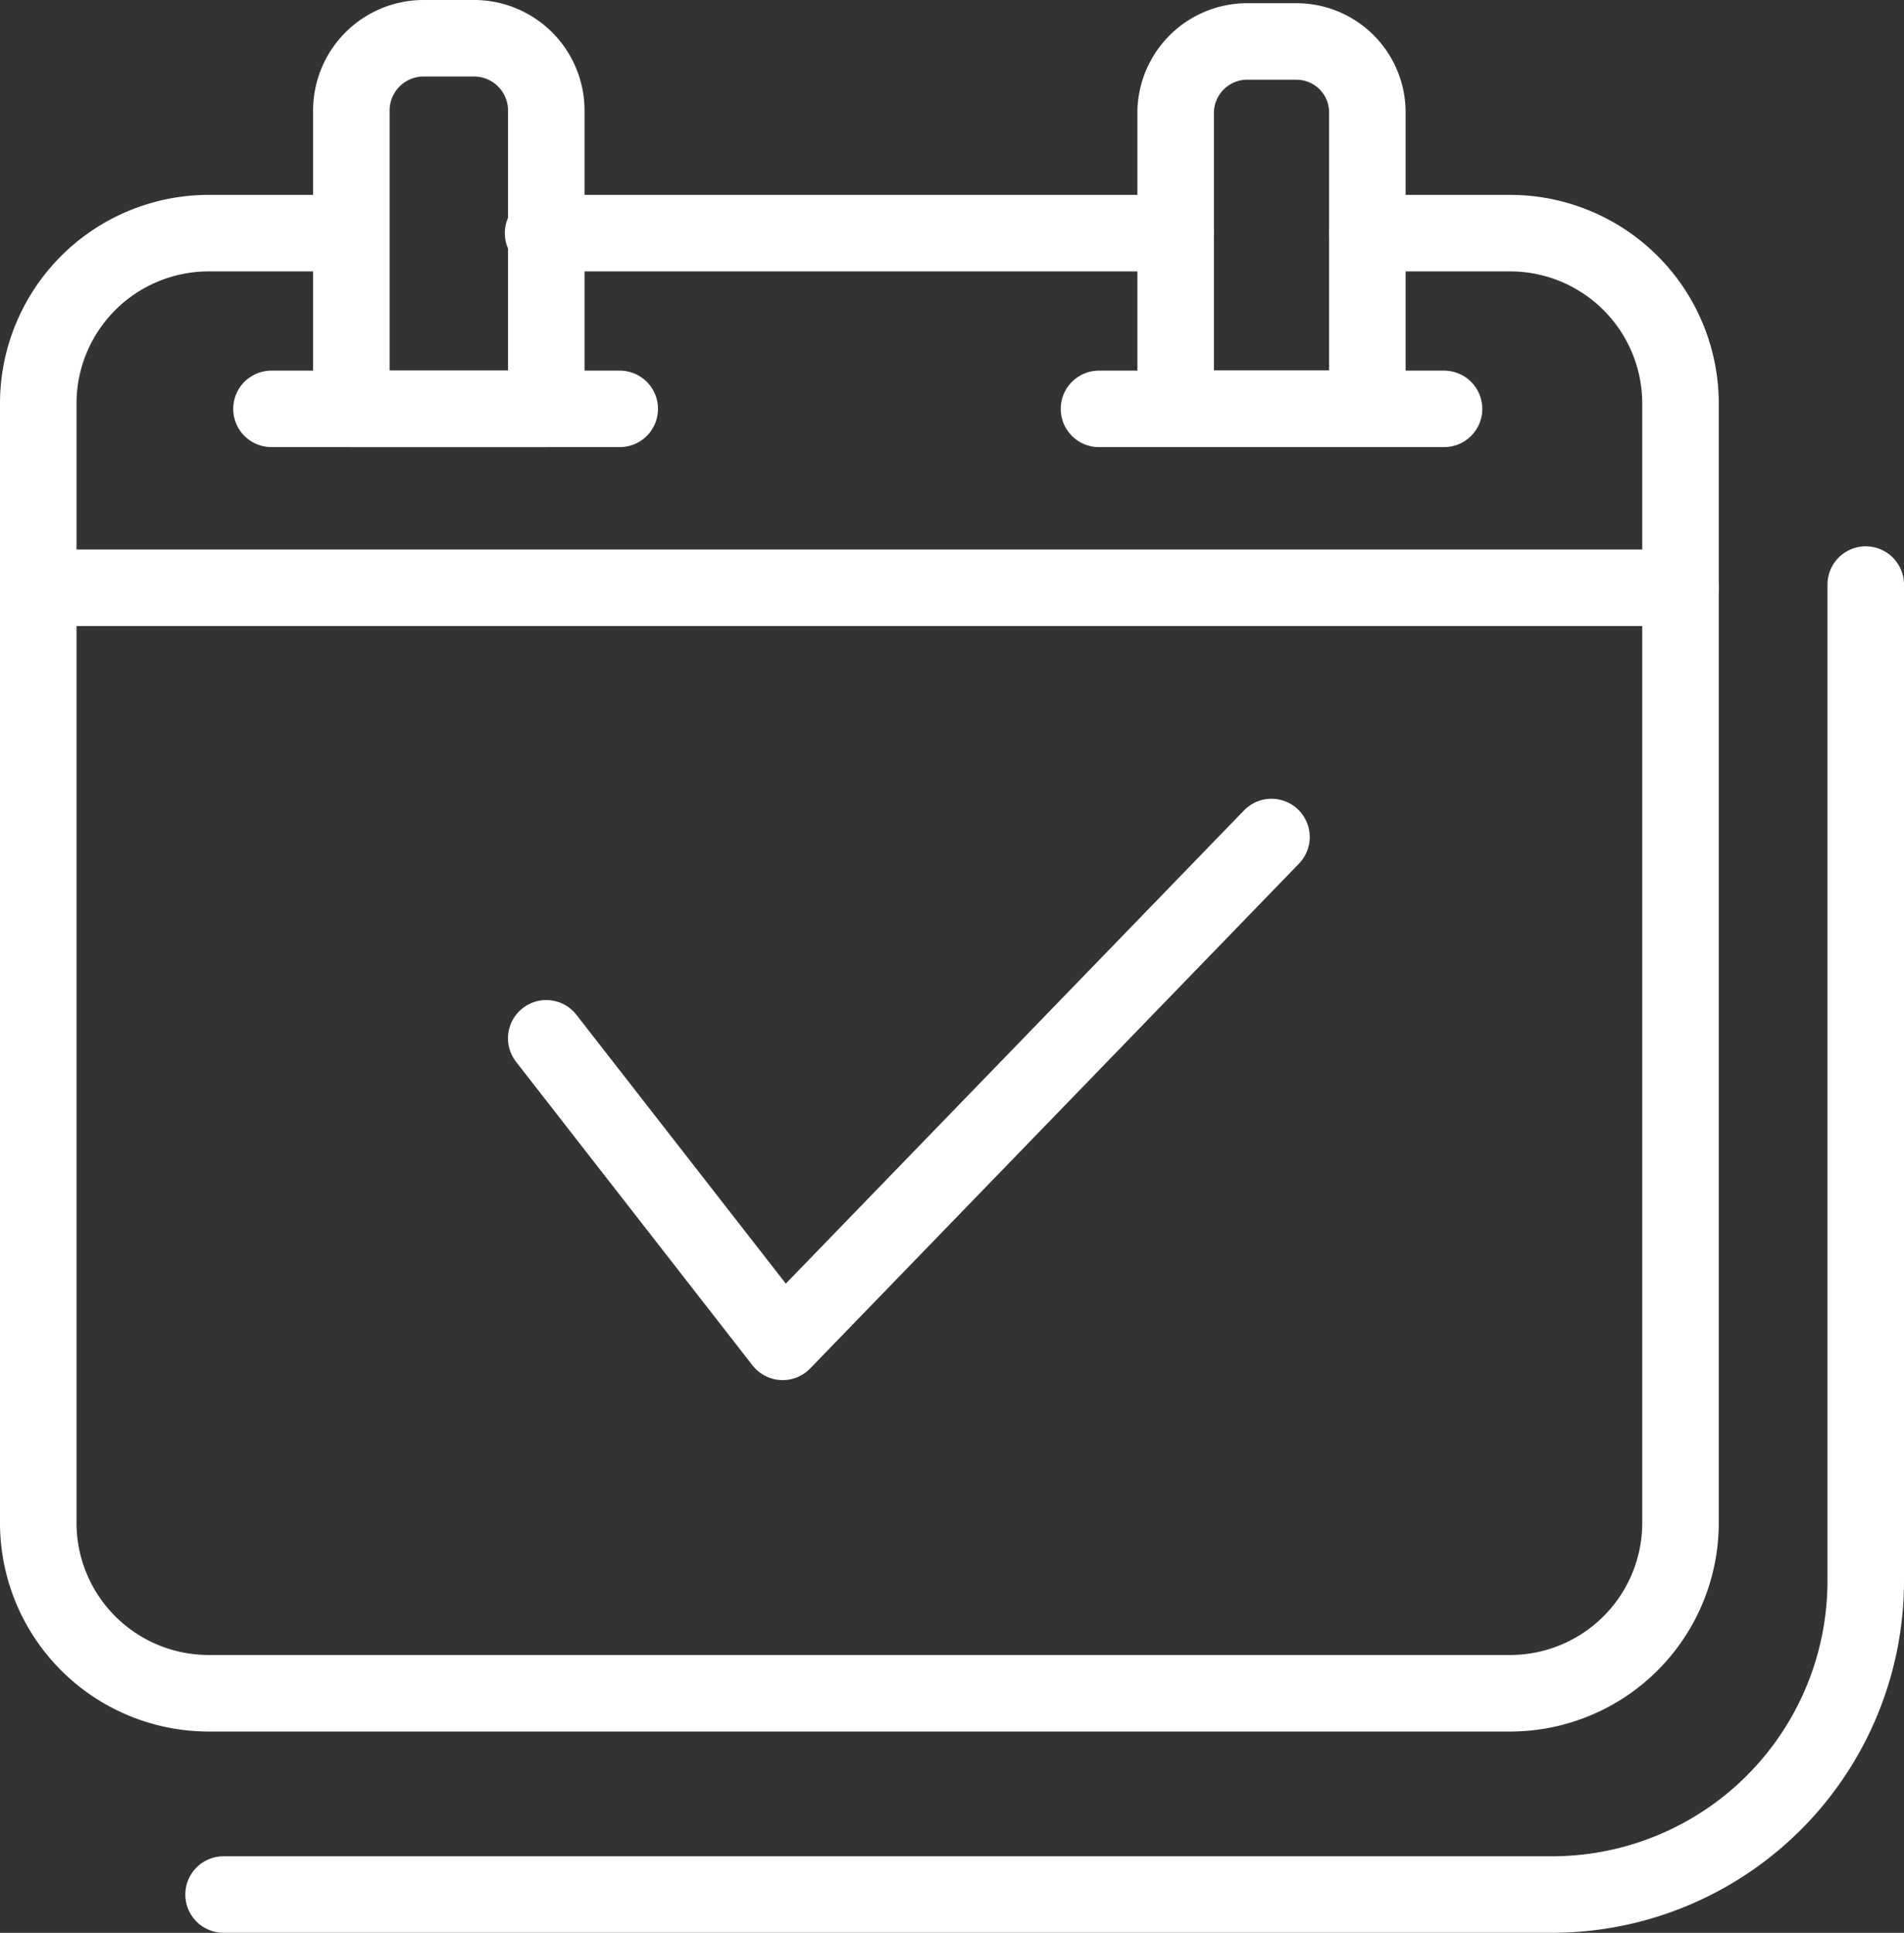
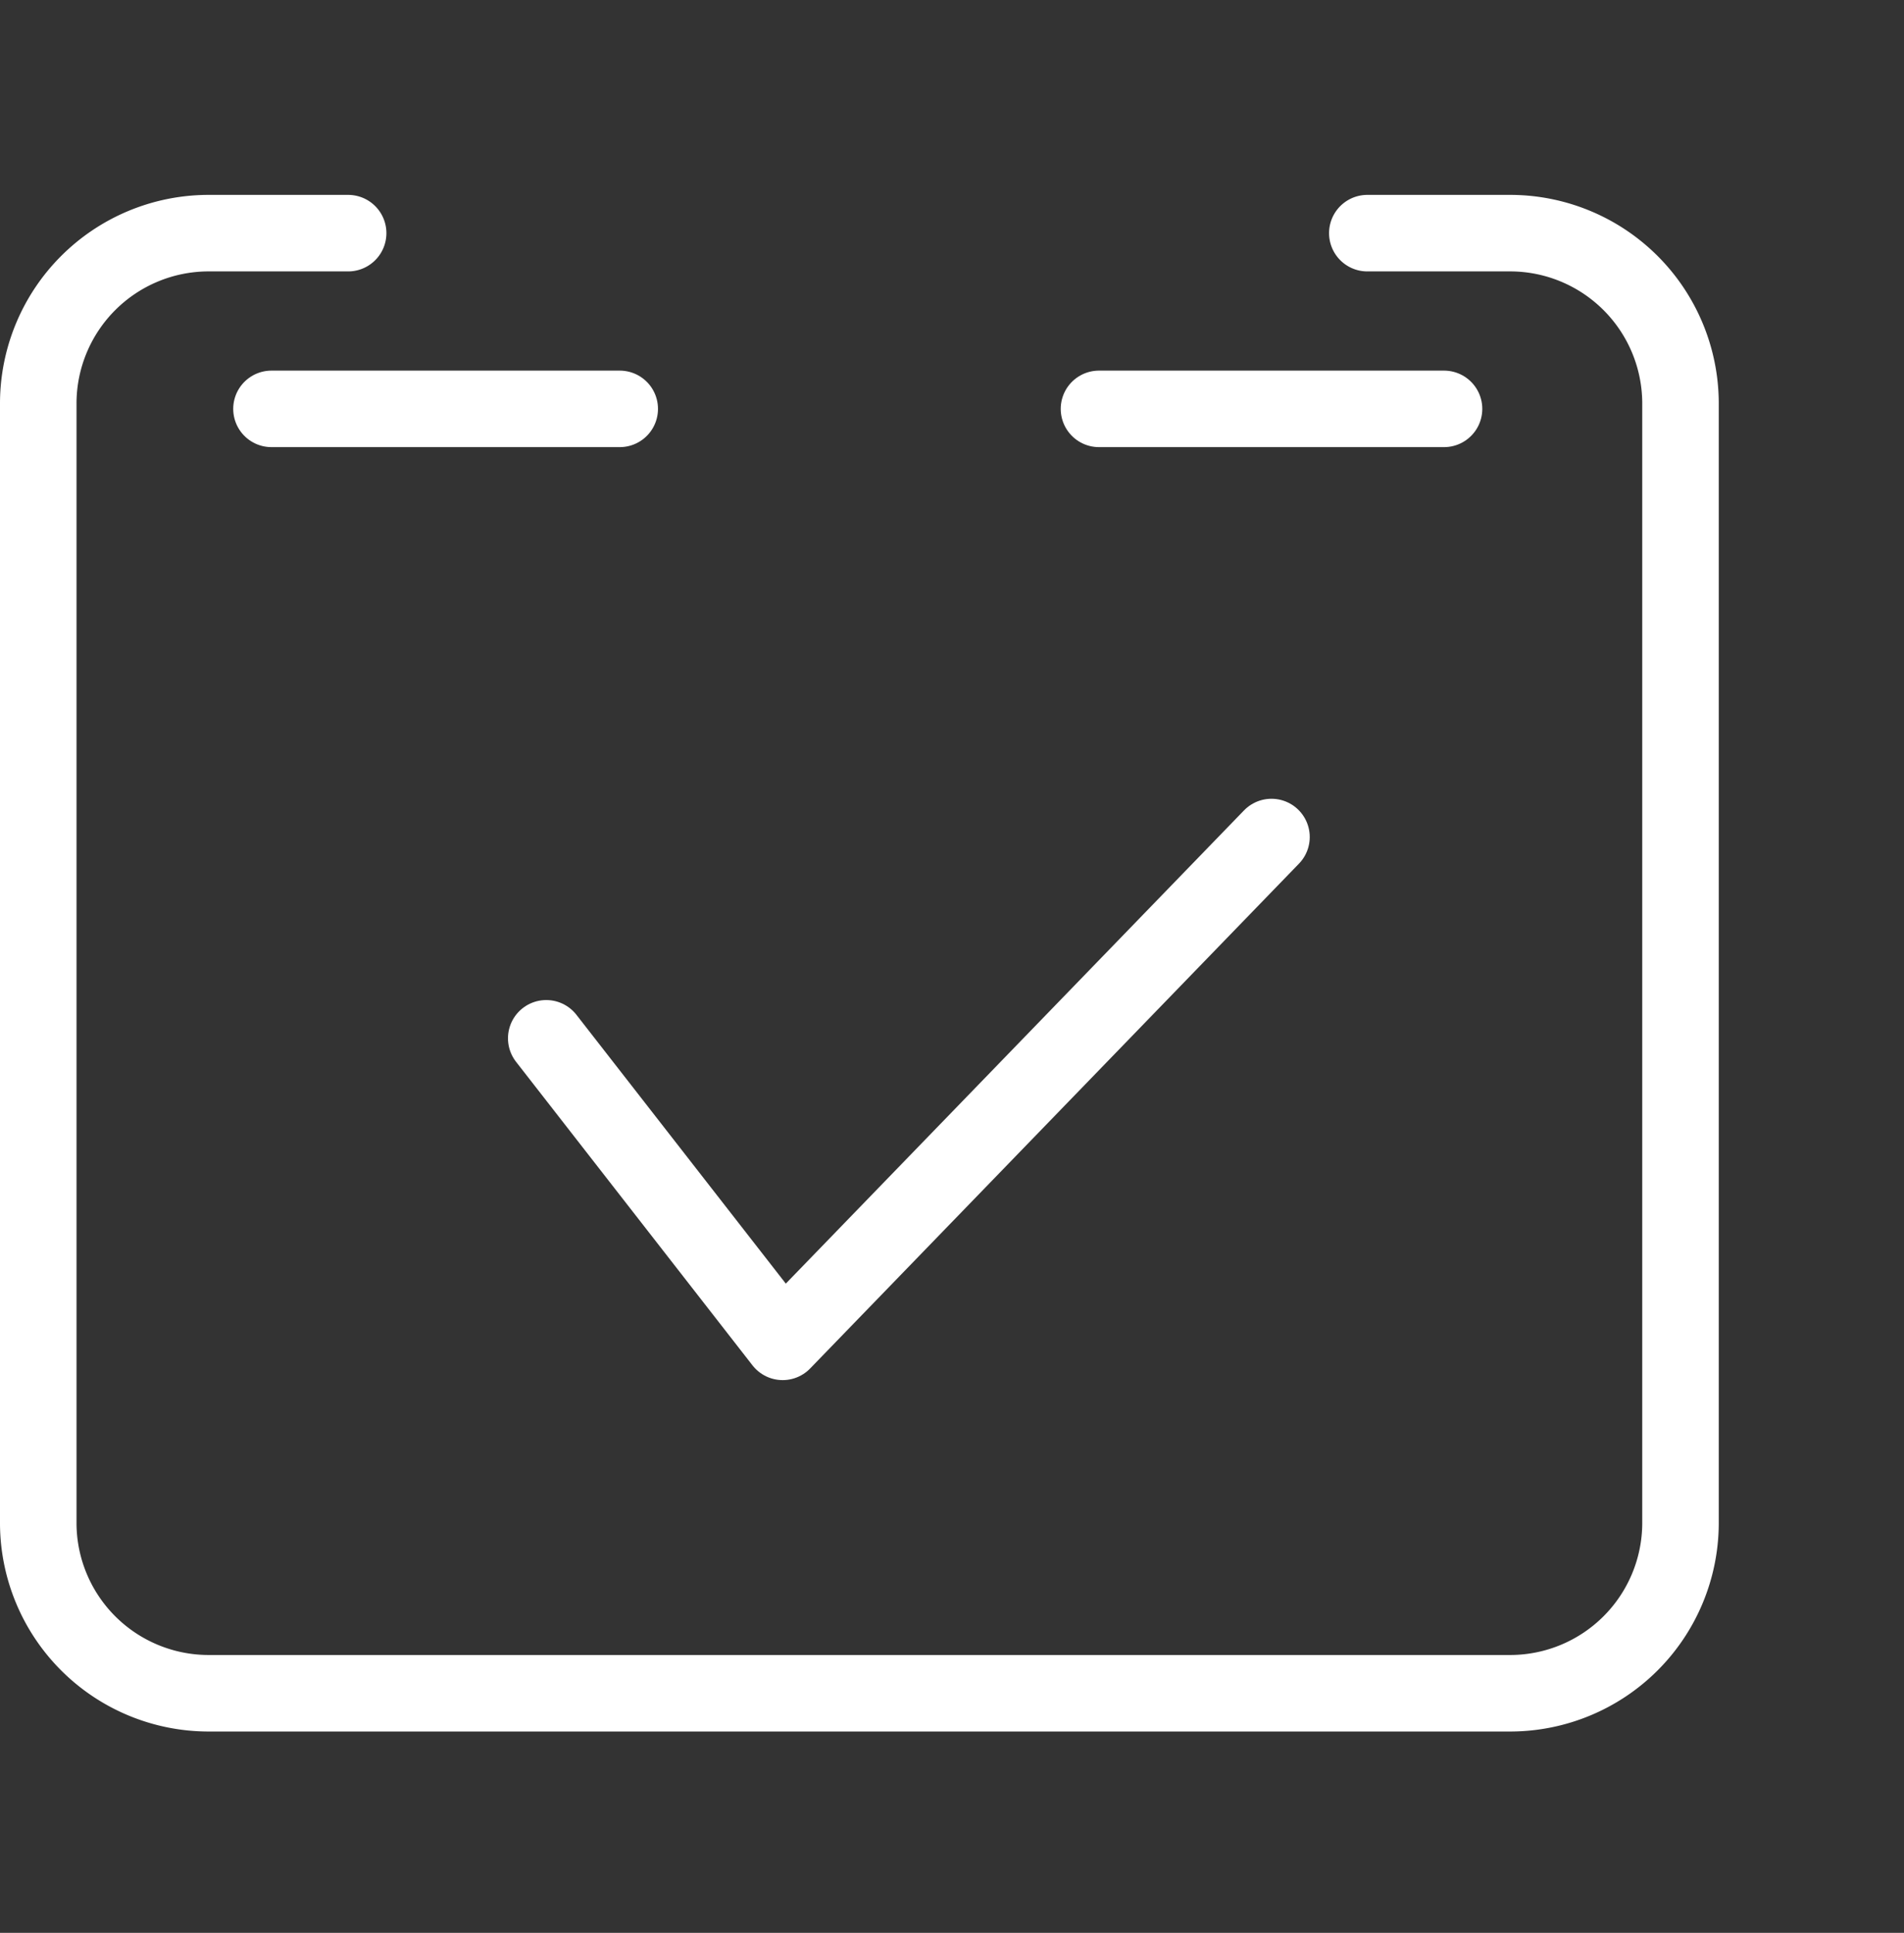
<svg xmlns="http://www.w3.org/2000/svg" width="49.768" height="50.52" viewBox="0 0 49.768 50.52">
  <rect x="0" y="0" width="49.768" height="50.52" fill="#333333" stroke="none" />
  <g id="Schedule-13" transform="translate(-2.4 -1.9)">
-     <line id="Line_66" data-name="Line 66" x1="16.535" transform="translate(16.595 7.994)" fill="none" stroke="#fff" stroke-linecap="round" stroke-linejoin="round" stroke-width="2" />
    <path id="Path_128" data-name="Path 128" d="M38.14,9H41.9a4.455,4.455,0,0,1,4.426,4.426V42.738A4.455,4.455,0,0,1,41.9,47.164H7.826A4.455,4.455,0,0,1,3.4,42.738V13.426A4.455,4.455,0,0,1,7.826,9H11.5" transform="translate(0 -1.006)" fill="none" stroke="#fff" stroke-linecap="round" stroke-linejoin="round" stroke-width="2" />
-     <path id="Path_129" data-name="Path 129" d="M52.124,20V46.055a8.2,8.2,0,0,1-8.184,8.184H9.2" transform="translate(-0.956 -2.82)" fill="none" stroke="#fff" stroke-linecap="round" stroke-linejoin="round" stroke-width="2" />
-     <line id="Line_67" data-name="Line 67" x2="42.924" transform="translate(3.4 17.264)" fill="none" stroke="#fff" stroke-linecap="round" stroke-linejoin="round" stroke-width="2" />
    <line id="Line_68" data-name="Line 68" x2="9.103" transform="translate(9.496 12.587)" fill="none" stroke="#fff" stroke-linecap="round" stroke-linejoin="round" stroke-width="2" />
-     <path id="Path_130" data-name="Path 130" d="M18.211,12.587H13.2V4.821A1.89,1.89,0,0,1,15.121,2.9h1.253a1.89,1.89,0,0,1,1.921,1.921v7.766Z" transform="translate(-1.616)" fill="none" stroke="#fff" stroke-linecap="round" stroke-linejoin="round" stroke-width="2" />
    <line id="Line_69" data-name="Line 69" x2="9.019" transform="translate(31.126 12.587)" fill="none" stroke="#fff" stroke-linecap="round" stroke-linejoin="round" stroke-width="2" />
-     <path id="Path_131" data-name="Path 131" d="M44.011,12.6H39V4.837A1.873,1.873,0,0,1,40.921,3h1.253a1.854,1.854,0,0,1,1.837,1.837Z" transform="translate(-5.87 -0.016)" fill="none" stroke="#fff" stroke-linecap="round" stroke-linejoin="round" stroke-width="2" />
    <path id="Path_132" data-name="Path 132" d="M19.3,33.161l6.18,7.934L38.257,27.9" transform="translate(-2.622 -4.122)" fill="none" stroke="#fff" stroke-linecap="round" stroke-linejoin="round" stroke-width="2" />
  </g>
</svg>